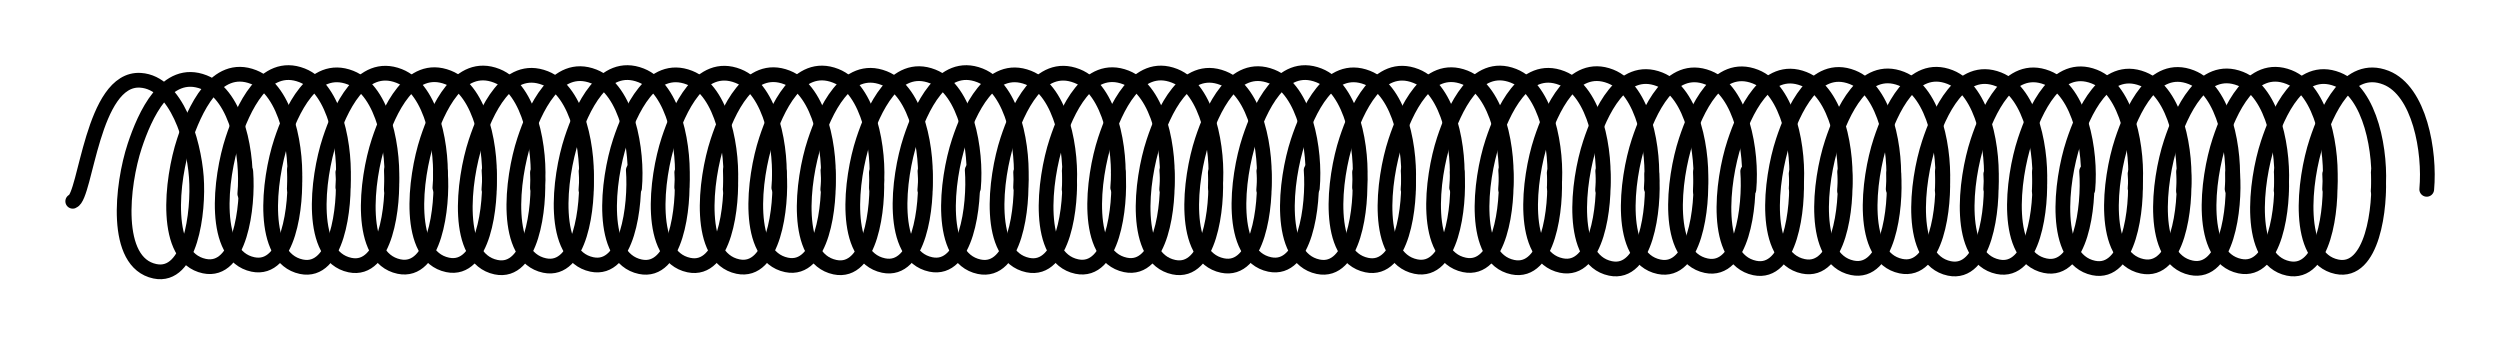
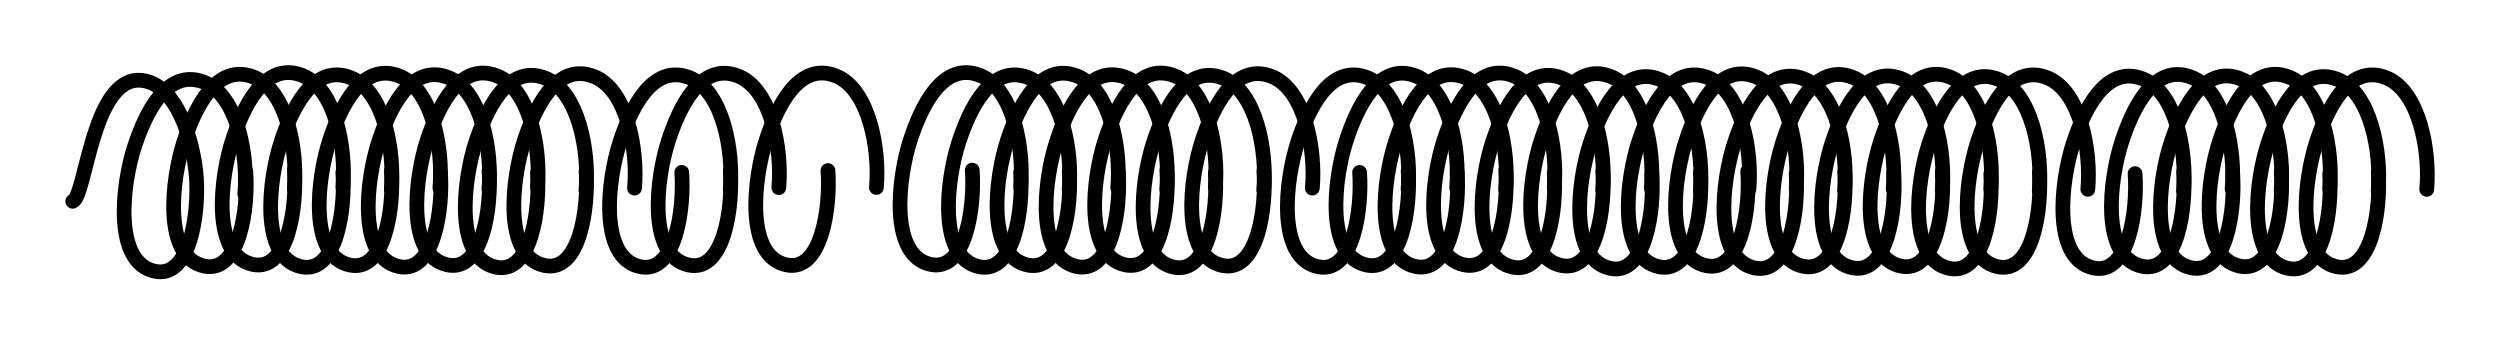
<svg xmlns="http://www.w3.org/2000/svg" width="723.878" height="99.729" viewBox="0 0 678.636 93.496">
  <g fill="none" stroke="#000" stroke-width="4" stroke-linecap="round" stroke-linejoin="bevel">
    <path d="M93.072 50.772c.937-10.297-1.954-26.726-11.048-30.309-10.31-4.063-16.127 9.09-18.841 17.316-3.453 10.466-5.85 31.635 5.482 34.008 9.643 2.02 11.968-15.939 11.251-25.606" />
    <path d="M79.884 51.222c.937-10.296-1.954-26.725-11.048-30.308-10.311-4.063-16.127 9.089-18.841 17.316-3.453 10.466-5.85 31.635 5.482 34.008 9.643 2.02 11.967-15.94 11.251-25.607" />
    <path d="M66.452 52.623c.937-10.296-1.954-26.725-11.048-30.308-10.311-4.063-16.127 9.089-18.841 17.316-3.453 10.465-5.85 31.634 5.482 34.008 9.643 2.02 11.967-15.94 11.251-25.607-.72-9.719-5.405-25.623-15.163-26.238-13.125-.828-14.812 31.584-18.39 32.844M119.409 50.94c.937-10.296-1.954-26.725-11.048-30.308C98.05 16.569 92.234 29.72 89.52 37.948c-3.453 10.465-5.85 31.634 5.482 34.008 9.643 2.02 11.967-15.94 11.251-25.607" />
    <path d="M106.22 51.39c.938-10.296-1.954-26.724-11.047-30.308-10.311-4.062-16.127 9.09-18.841 17.316-3.453 10.466-5.85 31.635 5.481 34.008 9.644 2.02 11.968-15.939 11.252-25.606M145.906 50.89c.937-10.296-1.955-26.724-11.048-30.308-10.311-4.062-16.127 9.09-18.842 17.316-3.452 10.466-5.85 31.635 5.482 34.008 9.644 2.02 11.968-15.939 11.252-25.606" />
    <path d="M132.718 51.342c.937-10.297-1.955-26.726-11.048-30.309-10.311-4.063-16.128 9.09-18.842 17.316-3.452 10.466-5.85 31.635 5.482 34.008 9.644 2.02 11.968-15.94 11.252-25.607M172.243 51.06c.937-10.297-1.955-26.726-11.048-30.31-10.311-4.062-16.128 9.09-18.842 17.317-3.452 10.465-5.85 31.635 5.482 34.008 9.644 2.02 11.968-15.94 11.252-25.607" />
    <path d="M159.055 51.51c.937-10.297-1.955-26.725-11.049-30.308-10.31-4.063-16.127 9.089-18.84 17.315-3.454 10.466-5.85 31.635 5.481 34.008 9.644 2.02 11.968-15.939 11.252-25.606" />
-     <path d="M185.072 50.772c.937-10.297-1.954-26.726-11.048-30.309-10.31-4.063-16.127 9.09-18.841 17.316-3.453 10.466-5.85 31.635 5.482 34.008 9.643 2.02 11.968-15.939 11.251-25.606" />
    <path d="M211.409 50.94c.937-10.296-1.954-26.725-11.048-30.308-10.311-4.063-16.127 9.089-18.841 17.316-3.453 10.465-5.85 31.634 5.482 34.008 9.643 2.02 11.967-15.94 11.251-25.607" />
    <path d="M198.22 51.39c.938-10.296-1.954-26.724-11.047-30.308-10.311-4.062-16.127 9.09-18.841 17.316-3.453 10.466-5.85 31.635 5.481 34.008 9.644 2.02 11.968-15.939 11.252-25.606M237.906 50.89c.937-10.296-1.955-26.724-11.048-30.308-10.311-4.062-16.127 9.09-18.842 17.316-3.452 10.466-5.85 31.635 5.482 34.008 9.644 2.02 11.968-15.939 11.252-25.606" />
-     <path d="M224.718 51.342c.937-10.297-1.955-26.726-11.048-30.309-10.311-4.063-16.128 9.09-18.842 17.316-3.452 10.466-5.85 31.635 5.482 34.008 9.644 2.02 11.968-15.94 11.252-25.607M264.243 51.06c.937-10.297-1.955-26.726-11.048-30.31-10.311-4.062-16.128 9.09-18.842 17.317-3.452 10.465-5.85 31.635 5.482 34.008 9.644 2.02 11.968-15.94 11.252-25.607" />
-     <path d="M251.055 51.51c.937-10.297-1.955-26.725-11.049-30.308-10.31-4.063-16.127 9.089-18.84 17.315-3.454 10.466-5.85 31.635 5.481 34.008 9.644 2.02 11.968-15.939 11.252-25.606" />
    <path d="M277.072 50.772c.937-10.297-1.954-26.726-11.048-30.309-10.31-4.063-16.127 9.09-18.841 17.316-3.453 10.466-5.85 31.635 5.482 34.008 9.643 2.02 11.968-15.939 11.251-25.606" />
    <path d="M303.409 50.94c.937-10.296-1.954-26.725-11.048-30.308-10.311-4.063-16.127 9.089-18.841 17.316-3.453 10.465-5.85 31.634 5.482 34.008 9.643 2.02 11.967-15.94 11.251-25.607" />
    <path d="M290.22 51.39c.938-10.296-1.954-26.724-11.047-30.308-10.311-4.062-16.127 9.09-18.841 17.316-3.453 10.466-5.85 31.635 5.481 34.008 9.644 2.02 11.968-15.939 11.252-25.606M329.906 50.89c.937-10.296-1.955-26.724-11.048-30.308-10.311-4.062-16.127 9.09-18.842 17.316-3.452 10.466-5.85 31.635 5.482 34.008 9.644 2.02 11.968-15.939 11.252-25.606" />
    <path d="M316.718 51.342c.937-10.297-1.955-26.726-11.048-30.309-10.311-4.063-16.128 9.09-18.842 17.316-3.452 10.466-5.85 31.635 5.482 34.008 9.644 2.02 11.968-15.94 11.252-25.607M356.243 51.06c.937-10.297-1.955-26.726-11.048-30.31-10.311-4.062-16.128 9.09-18.842 17.317-3.452 10.465-5.85 31.635 5.482 34.008 9.644 2.02 11.968-15.94 11.252-25.607" />
    <path d="M343.055 51.51c.937-10.297-1.955-26.725-11.049-30.308-10.31-4.063-16.127 9.089-18.84 17.315-3.454 10.466-5.85 31.635 5.481 34.008 9.644 2.02 11.968-15.939 11.252-25.606" />
-     <path d="M369.072 50.772c.937-10.297-1.954-26.726-11.048-30.309-10.31-4.063-16.127 9.09-18.841 17.316-3.453 10.466-5.85 31.635 5.482 34.008 9.643 2.02 11.968-15.939 11.251-25.606" />
    <path d="M395.409 50.94c.937-10.296-1.954-26.725-11.048-30.308-10.311-4.063-16.127 9.089-18.841 17.316-3.453 10.465-5.85 31.634 5.482 34.008 9.643 2.02 11.967-15.94 11.251-25.607" />
    <path d="M382.22 51.39c.938-10.296-1.954-26.724-11.047-30.308-10.311-4.062-16.127 9.09-18.841 17.316-3.453 10.466-5.85 31.635 5.481 34.008 9.644 2.02 11.968-15.939 11.252-25.606M421.906 50.89c.937-10.296-1.955-26.724-11.048-30.308-10.311-4.062-16.127 9.09-18.842 17.316-3.452 10.466-5.85 31.635 5.482 34.008 9.644 2.02 11.968-15.939 11.252-25.606" />
    <path d="M408.718 51.342c.937-10.297-1.955-26.726-11.048-30.309-10.311-4.063-16.128 9.09-18.842 17.316-3.452 10.466-5.85 31.635 5.482 34.008 9.644 2.02 11.968-15.94 11.252-25.607M448.243 51.06c.937-10.297-1.955-26.726-11.048-30.31-10.311-4.062-16.128 9.09-18.842 17.317-3.452 10.465-5.85 31.635 5.482 34.008 9.644 2.02 11.968-15.94 11.252-25.607" />
    <path d="M435.055 51.51c.937-10.297-1.955-26.725-11.049-30.308-10.31-4.063-16.127 9.089-18.84 17.315-3.454 10.466-5.85 31.635 5.481 34.008 9.644 2.02 11.968-15.939 11.252-25.606M474.748 51.396c.937-10.296-1.954-26.725-11.048-30.308-10.311-4.063-16.127 9.089-18.841 17.316-3.453 10.465-5.85 31.634 5.482 34.008 9.643 2.02 11.967-15.94 11.251-25.607" />
    <path d="M461.56 51.847c.937-10.297-1.955-26.725-11.048-30.309-10.311-4.062-16.127 9.09-18.841 17.316-3.453 10.466-5.85 31.635 5.481 34.008 9.644 2.02 11.968-15.939 11.252-25.606" />
    <path d="M487.577 51.109c.938-10.297-1.954-26.726-11.048-30.309-10.31-4.063-16.127 9.09-18.84 17.316-3.454 10.466-5.851 31.635 5.481 34.008 9.643 2.02 11.968-15.94 11.251-25.607" />
    <path d="M513.914 51.277c.938-10.297-1.954-26.725-11.048-30.308-10.31-4.063-16.127 9.089-18.841 17.316-3.453 10.465-5.85 31.634 5.482 34.008 9.643 2.02 11.968-15.94 11.251-25.607" />
    <path d="M500.726 51.728c.937-10.297-1.954-26.726-11.048-30.309-10.31-4.063-16.127 9.09-18.841 17.316-3.453 10.466-5.85 31.635 5.482 34.008 9.643 2.02 11.968-15.939 11.251-25.606M540.411 51.228c.937-10.297-1.954-26.726-11.048-30.309-10.31-4.063-16.127 9.09-18.841 17.316-3.453 10.466-5.85 31.635 5.482 34.008 9.643 2.02 11.968-15.939 11.251-25.606" />
    <path d="M527.223 51.678c.937-10.296-1.954-26.725-11.048-30.308-10.311-4.063-16.127 9.089-18.841 17.316-3.453 10.466-5.85 31.635 5.482 34.008 9.643 2.02 11.967-15.94 11.251-25.607M566.748 51.396c.937-10.296-1.954-26.725-11.048-30.308-10.311-4.063-16.127 9.089-18.841 17.316-3.453 10.465-5.85 31.634 5.482 34.008 9.643 2.02 11.967-15.94 11.251-25.607" />
    <path d="M553.56 51.847c.937-10.297-1.955-26.725-11.048-30.309-10.311-4.062-16.127 9.09-18.841 17.316-3.453 10.466-5.85 31.635 5.481 34.008 9.644 2.02 11.968-15.939 11.252-25.606" />
-     <path d="M579.577 51.109c.938-10.297-1.954-26.726-11.048-30.309-10.31-4.063-16.127 9.09-18.84 17.316-3.454 10.466-5.851 31.635 5.481 34.008 9.643 2.02 11.968-15.94 11.251-25.607" />
    <path d="M605.914 51.277c.938-10.297-1.954-26.725-11.048-30.308-10.31-4.063-16.127 9.089-18.841 17.316-3.453 10.465-5.85 31.634 5.482 34.008 9.643 2.02 11.968-15.94 11.251-25.607" />
    <path d="M592.726 51.728c.937-10.297-1.954-26.726-11.048-30.309-10.31-4.063-16.127 9.09-18.841 17.316-3.453 10.466-5.85 31.635 5.482 34.008 9.643 2.02 11.968-15.939 11.251-25.606M632.411 51.228c.937-10.297-1.954-26.726-11.048-30.309-10.31-4.063-16.127 9.09-18.841 17.316-3.453 10.466-5.85 31.635 5.482 34.008 9.643 2.02 11.968-15.939 11.251-25.606" />
    <path d="M619.223 51.678c.937-10.296-1.954-26.725-11.048-30.308-10.311-4.063-16.127 9.089-18.841 17.316-3.453 10.466-5.85 31.635 5.482 34.008 9.643 2.02 11.967-15.94 11.251-25.607M658.748 51.396c.937-10.296-1.954-26.725-11.048-30.308-10.311-4.063-16.127 9.089-18.841 17.316-3.453 10.465-5.85 31.634 5.482 34.008 9.643 2.02 11.967-15.94 11.251-25.607" />
    <path d="M645.56 51.847c.937-10.297-1.955-26.725-11.048-30.309-10.311-4.062-16.127 9.09-18.841 17.316-3.453 10.466-5.85 31.635 5.481 34.008 9.644 2.02 11.968-15.939 11.252-25.606" />
  </g>
</svg>